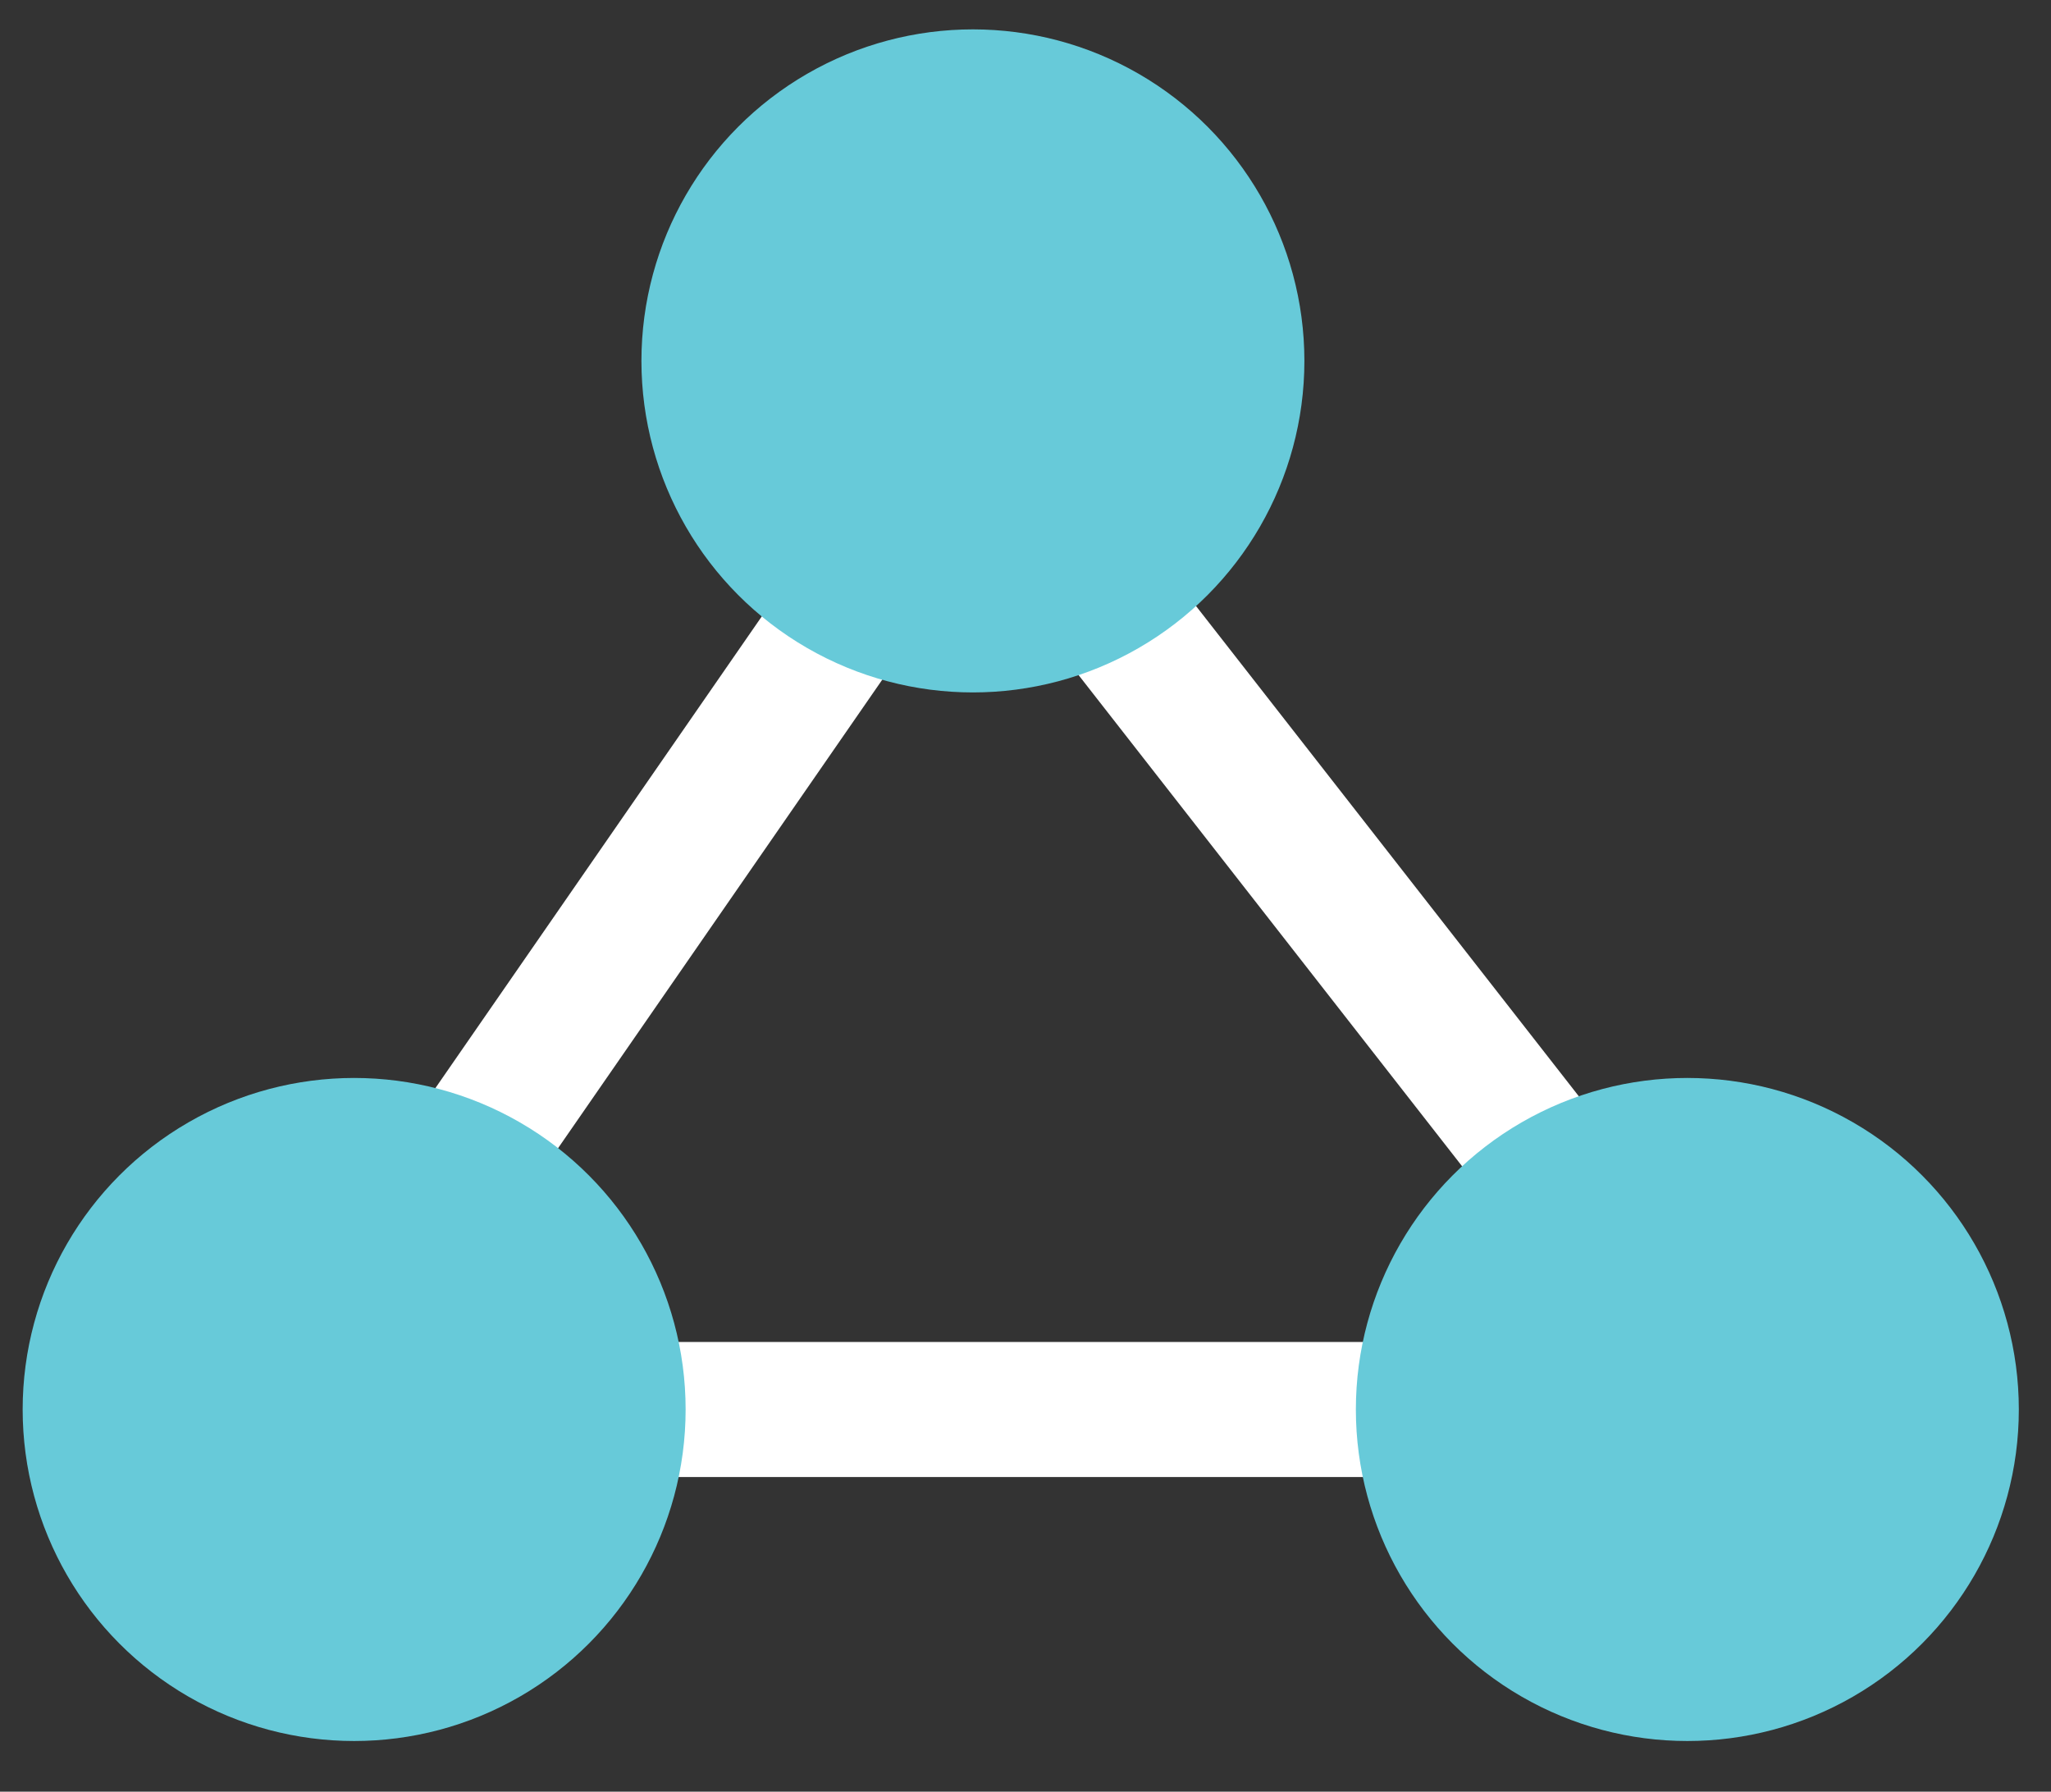
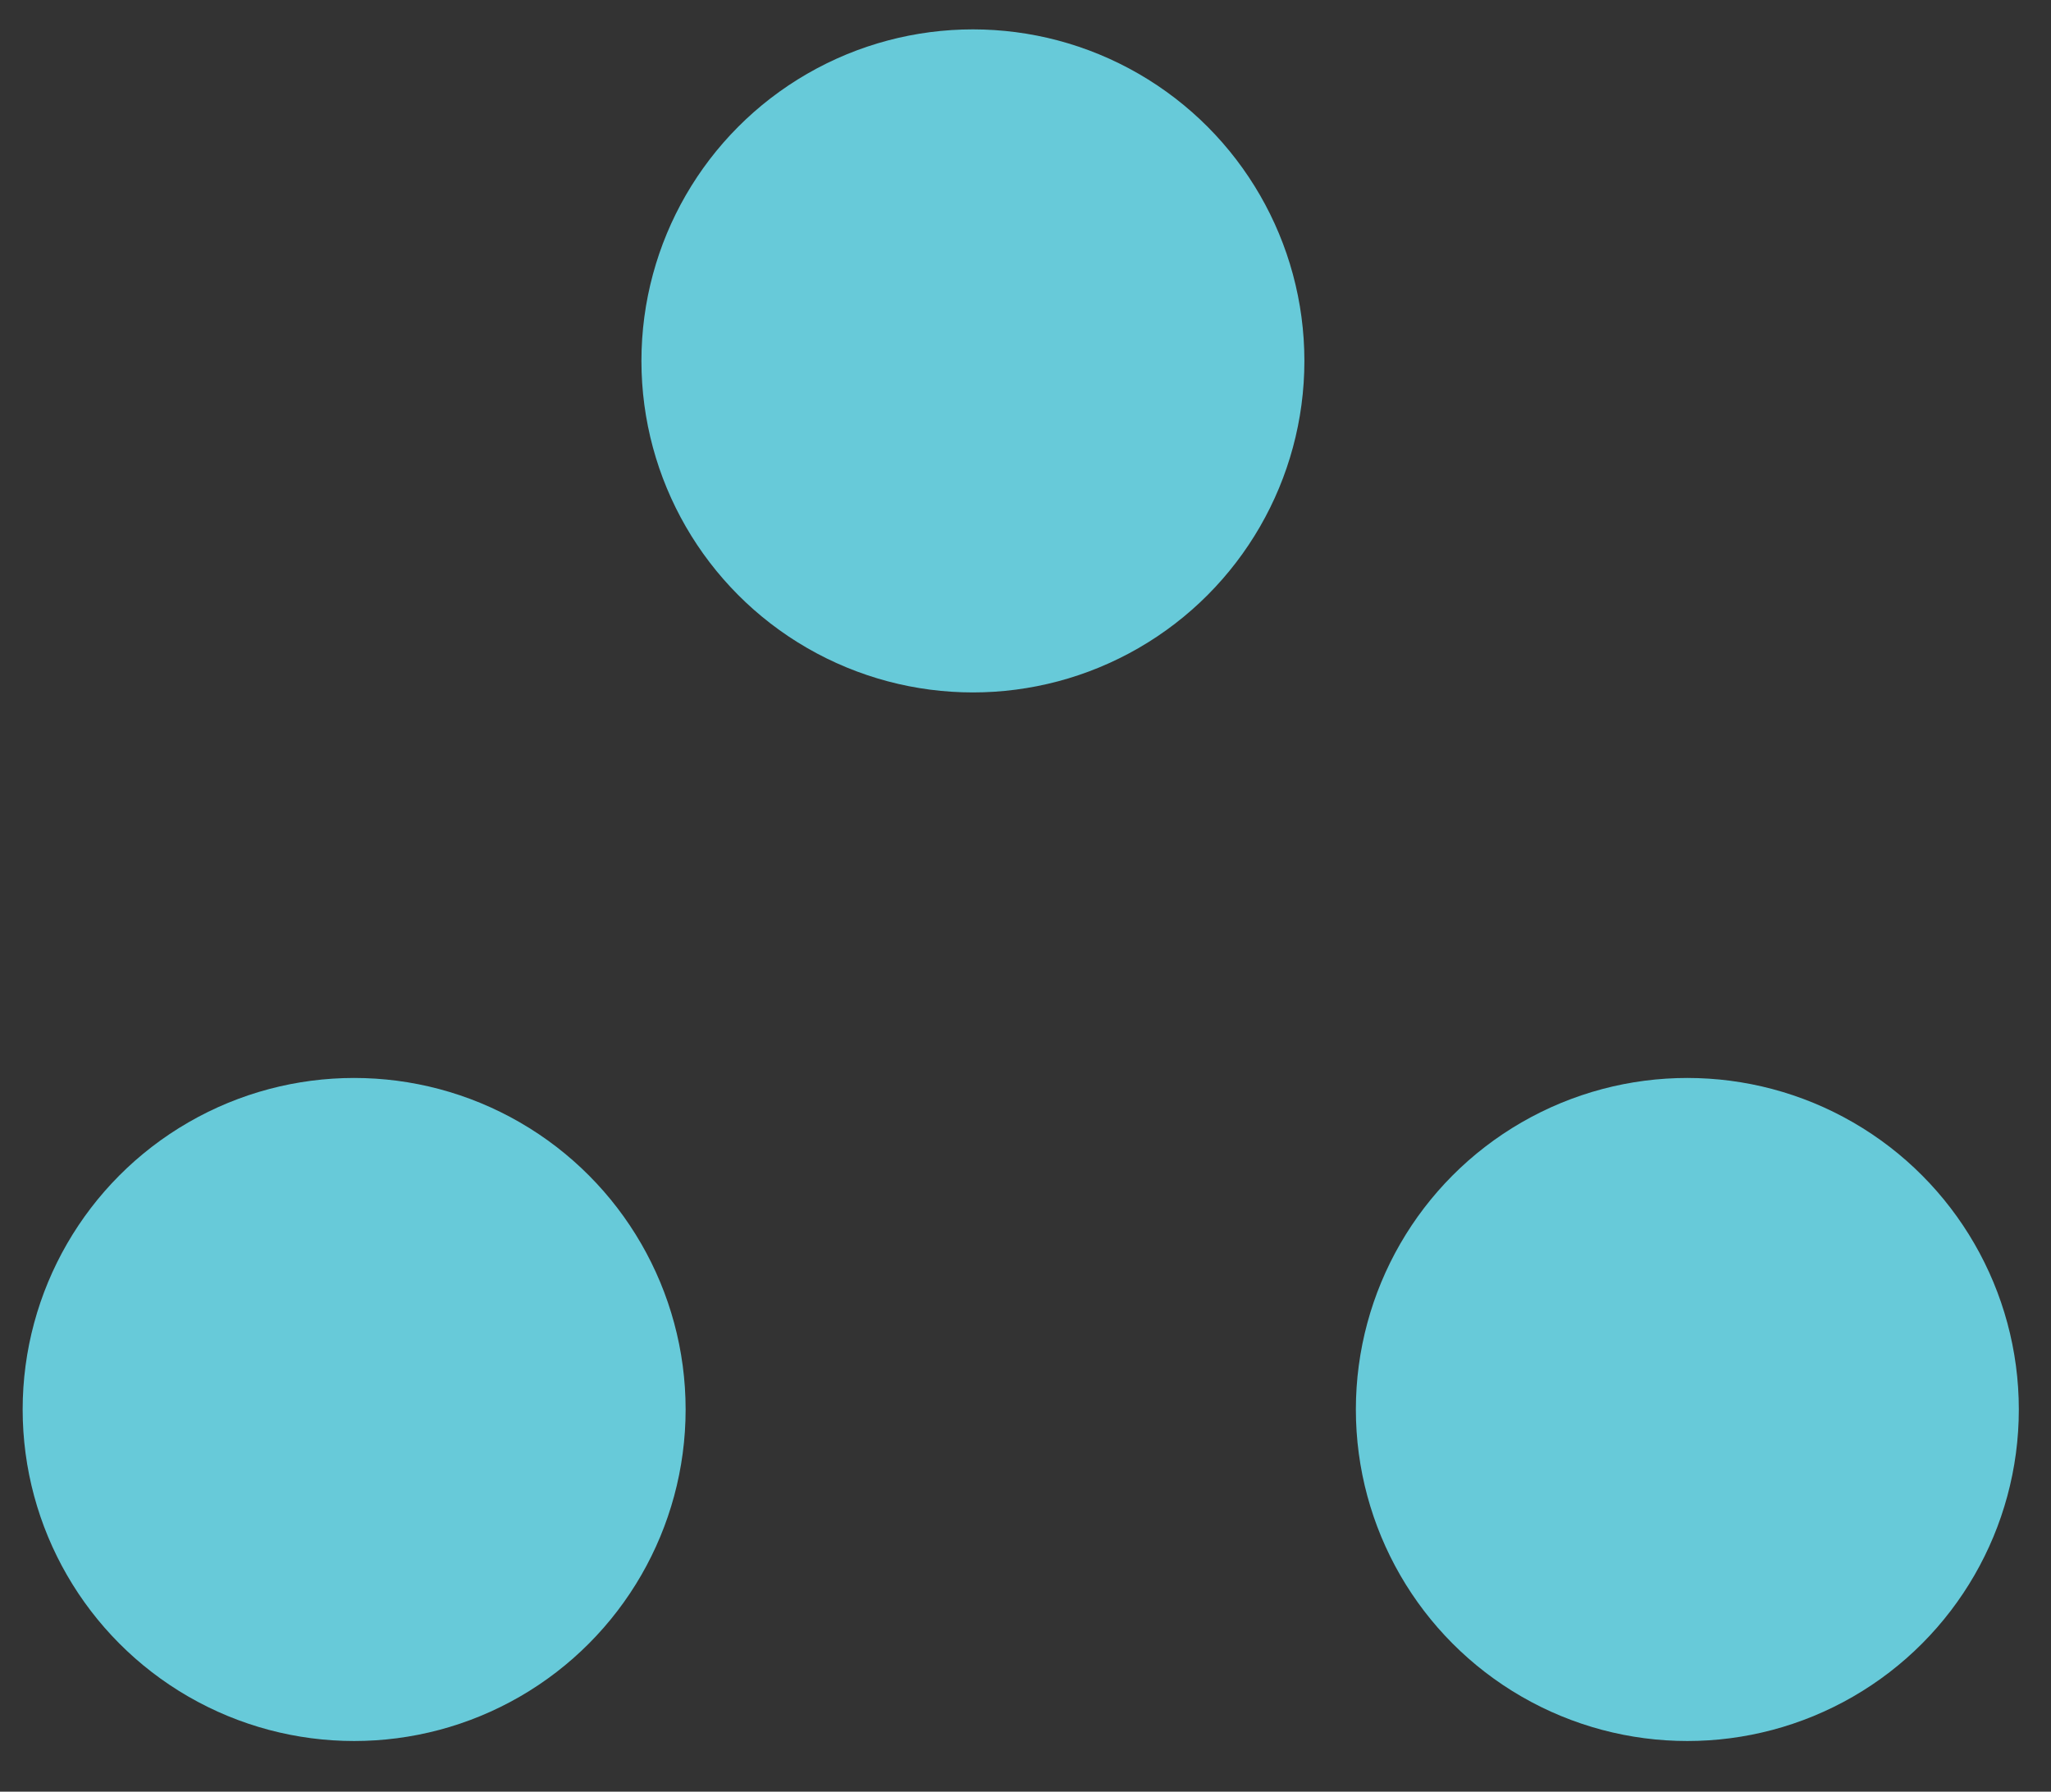
<svg xmlns="http://www.w3.org/2000/svg" version="1.1" id="Layer_1" x="0px" y="0px" viewBox="0 0 73.32 64.04" style="enable-background:new 0 0 73.32 64.04;" xml:space="preserve">
  <rect x="0" y="0" width="73.32" height="64.04" fill="#333333" stroke="none" />
  <style type="text/css"> .st0{fill:none;stroke:#FFFFFF;stroke-width:4.828;stroke-miterlimit:10;} .st1{fill:#67CAD9;} </style>
-   <polygon class="st0" points="10.55,50.38 34.78,15.37 62.12,50.38 " />
  <circle class="st1" cx="12.66" cy="50.38" r="11.85" />
  <circle class="st1" cx="34.78" cy="12.9" r="11.85" />
  <circle class="st1" cx="60.32" cy="50.38" r="11.85" />
</svg>